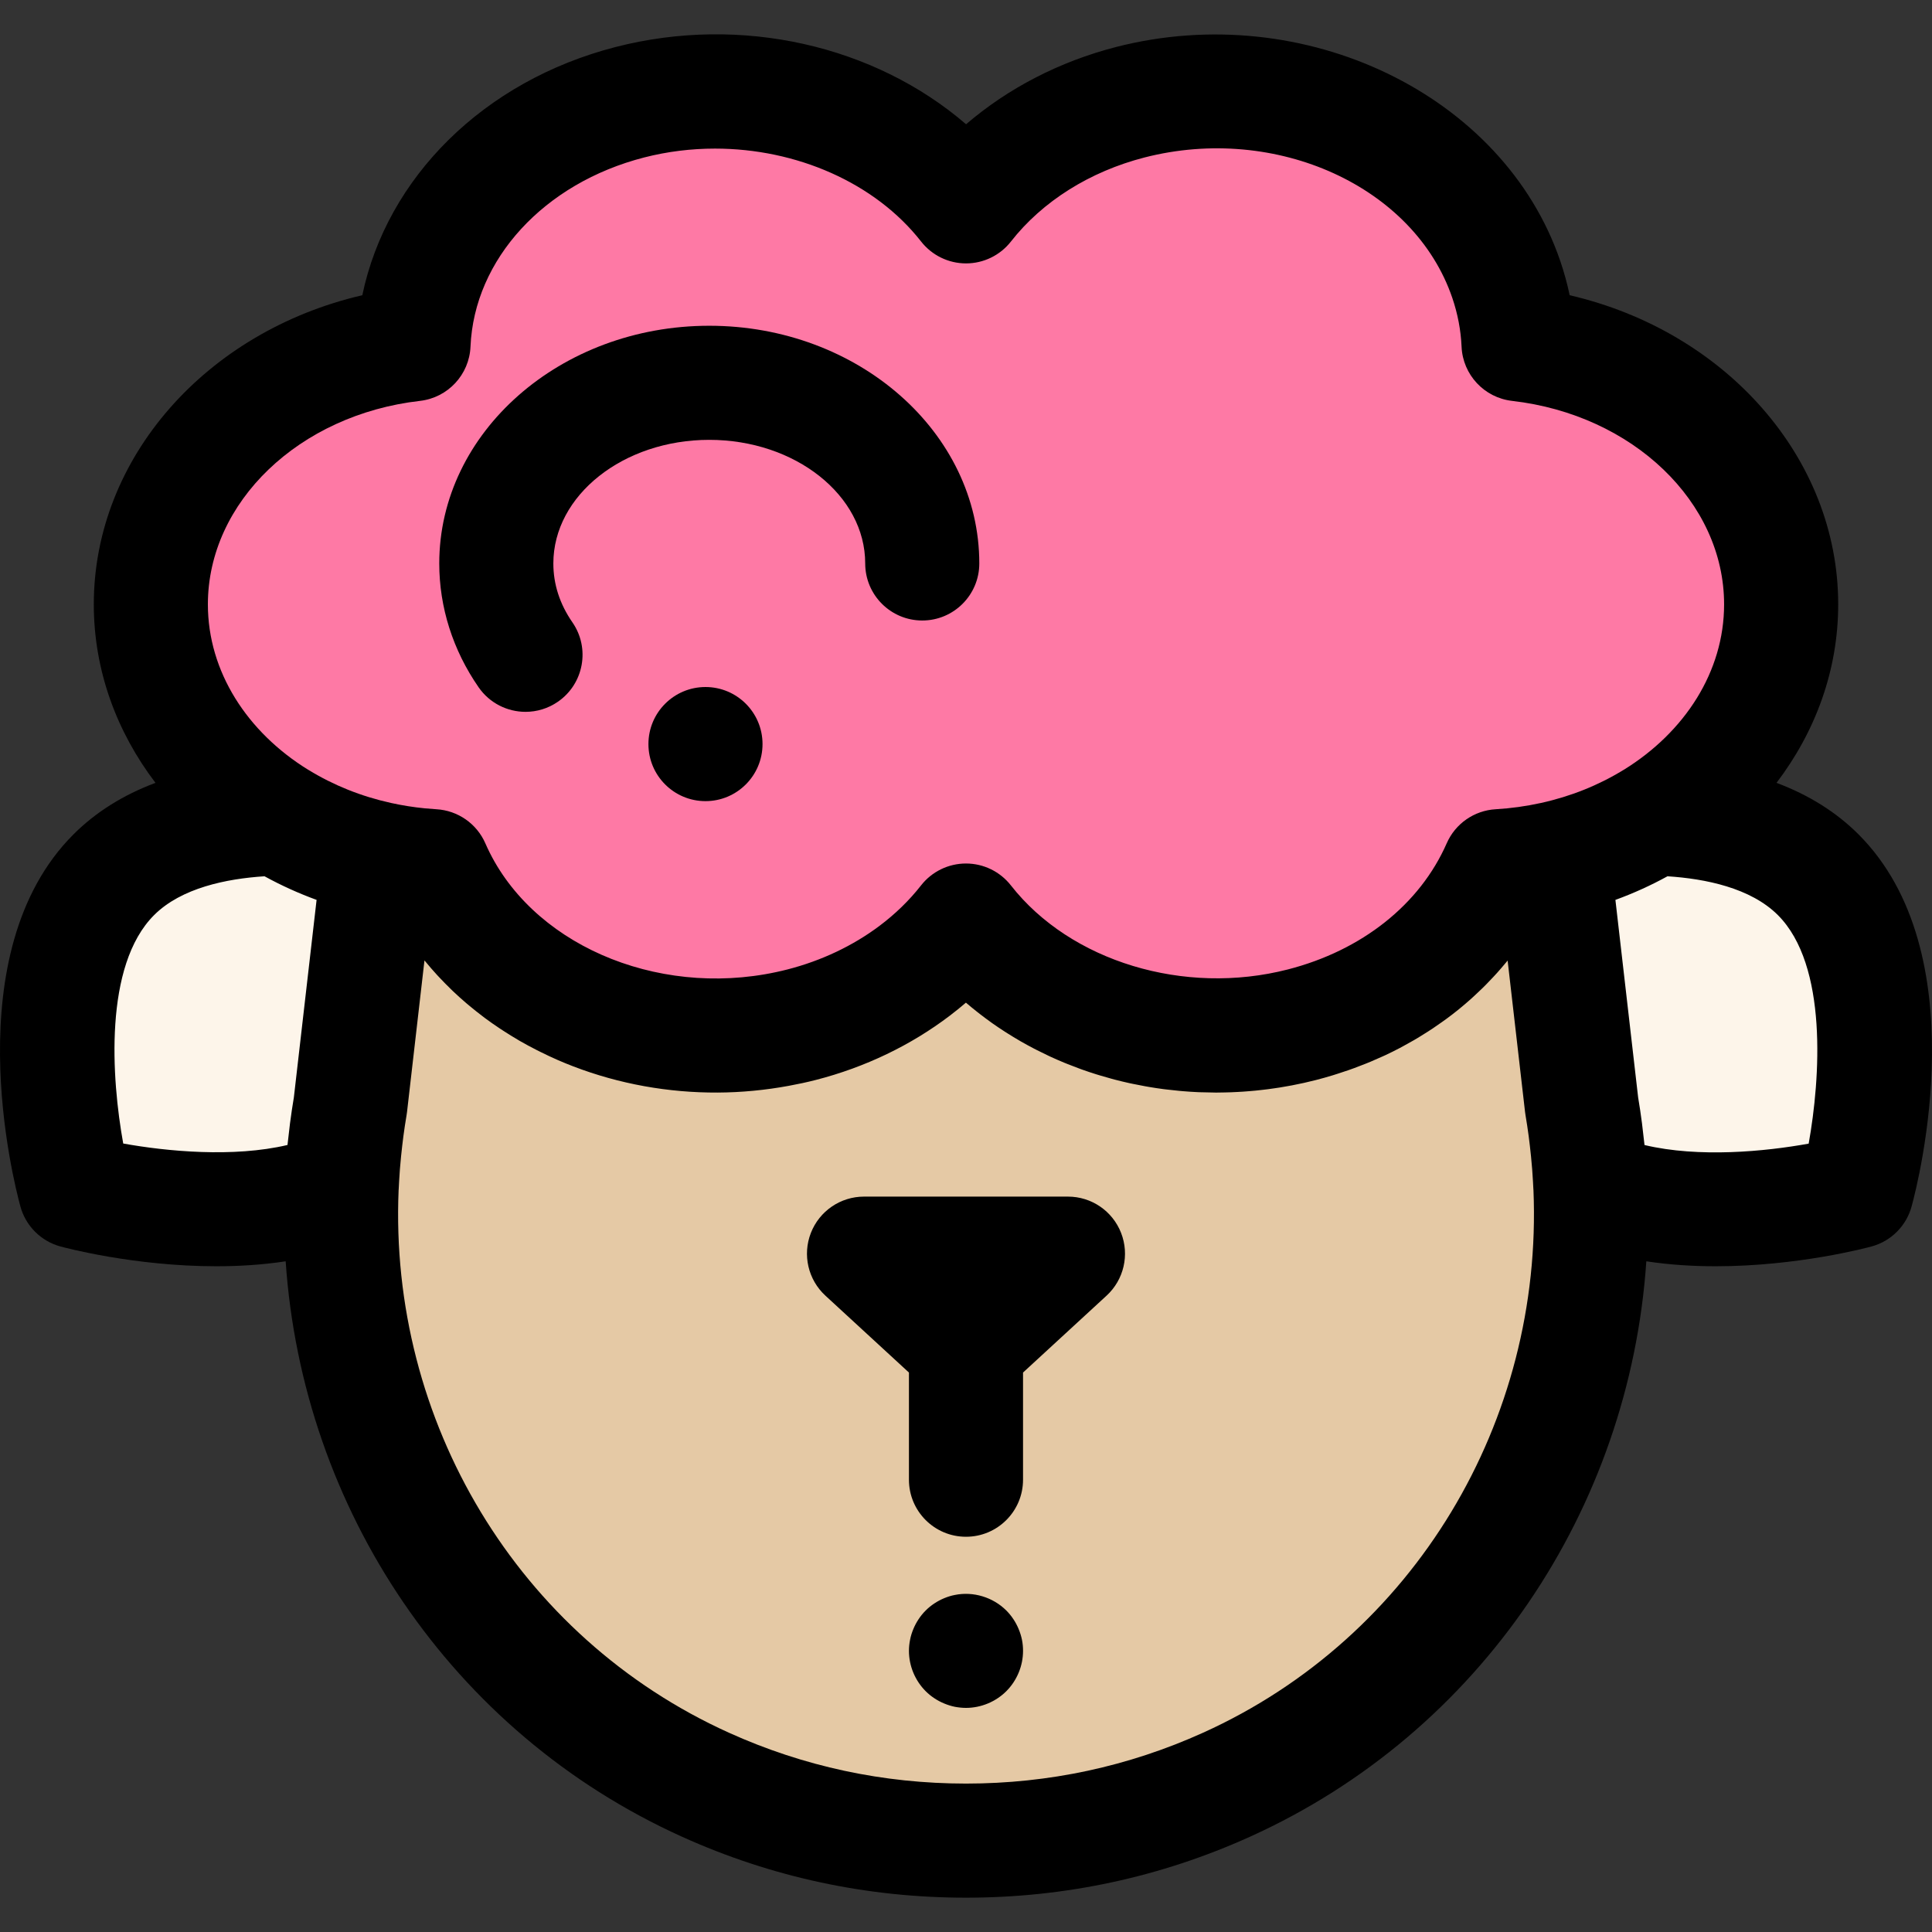
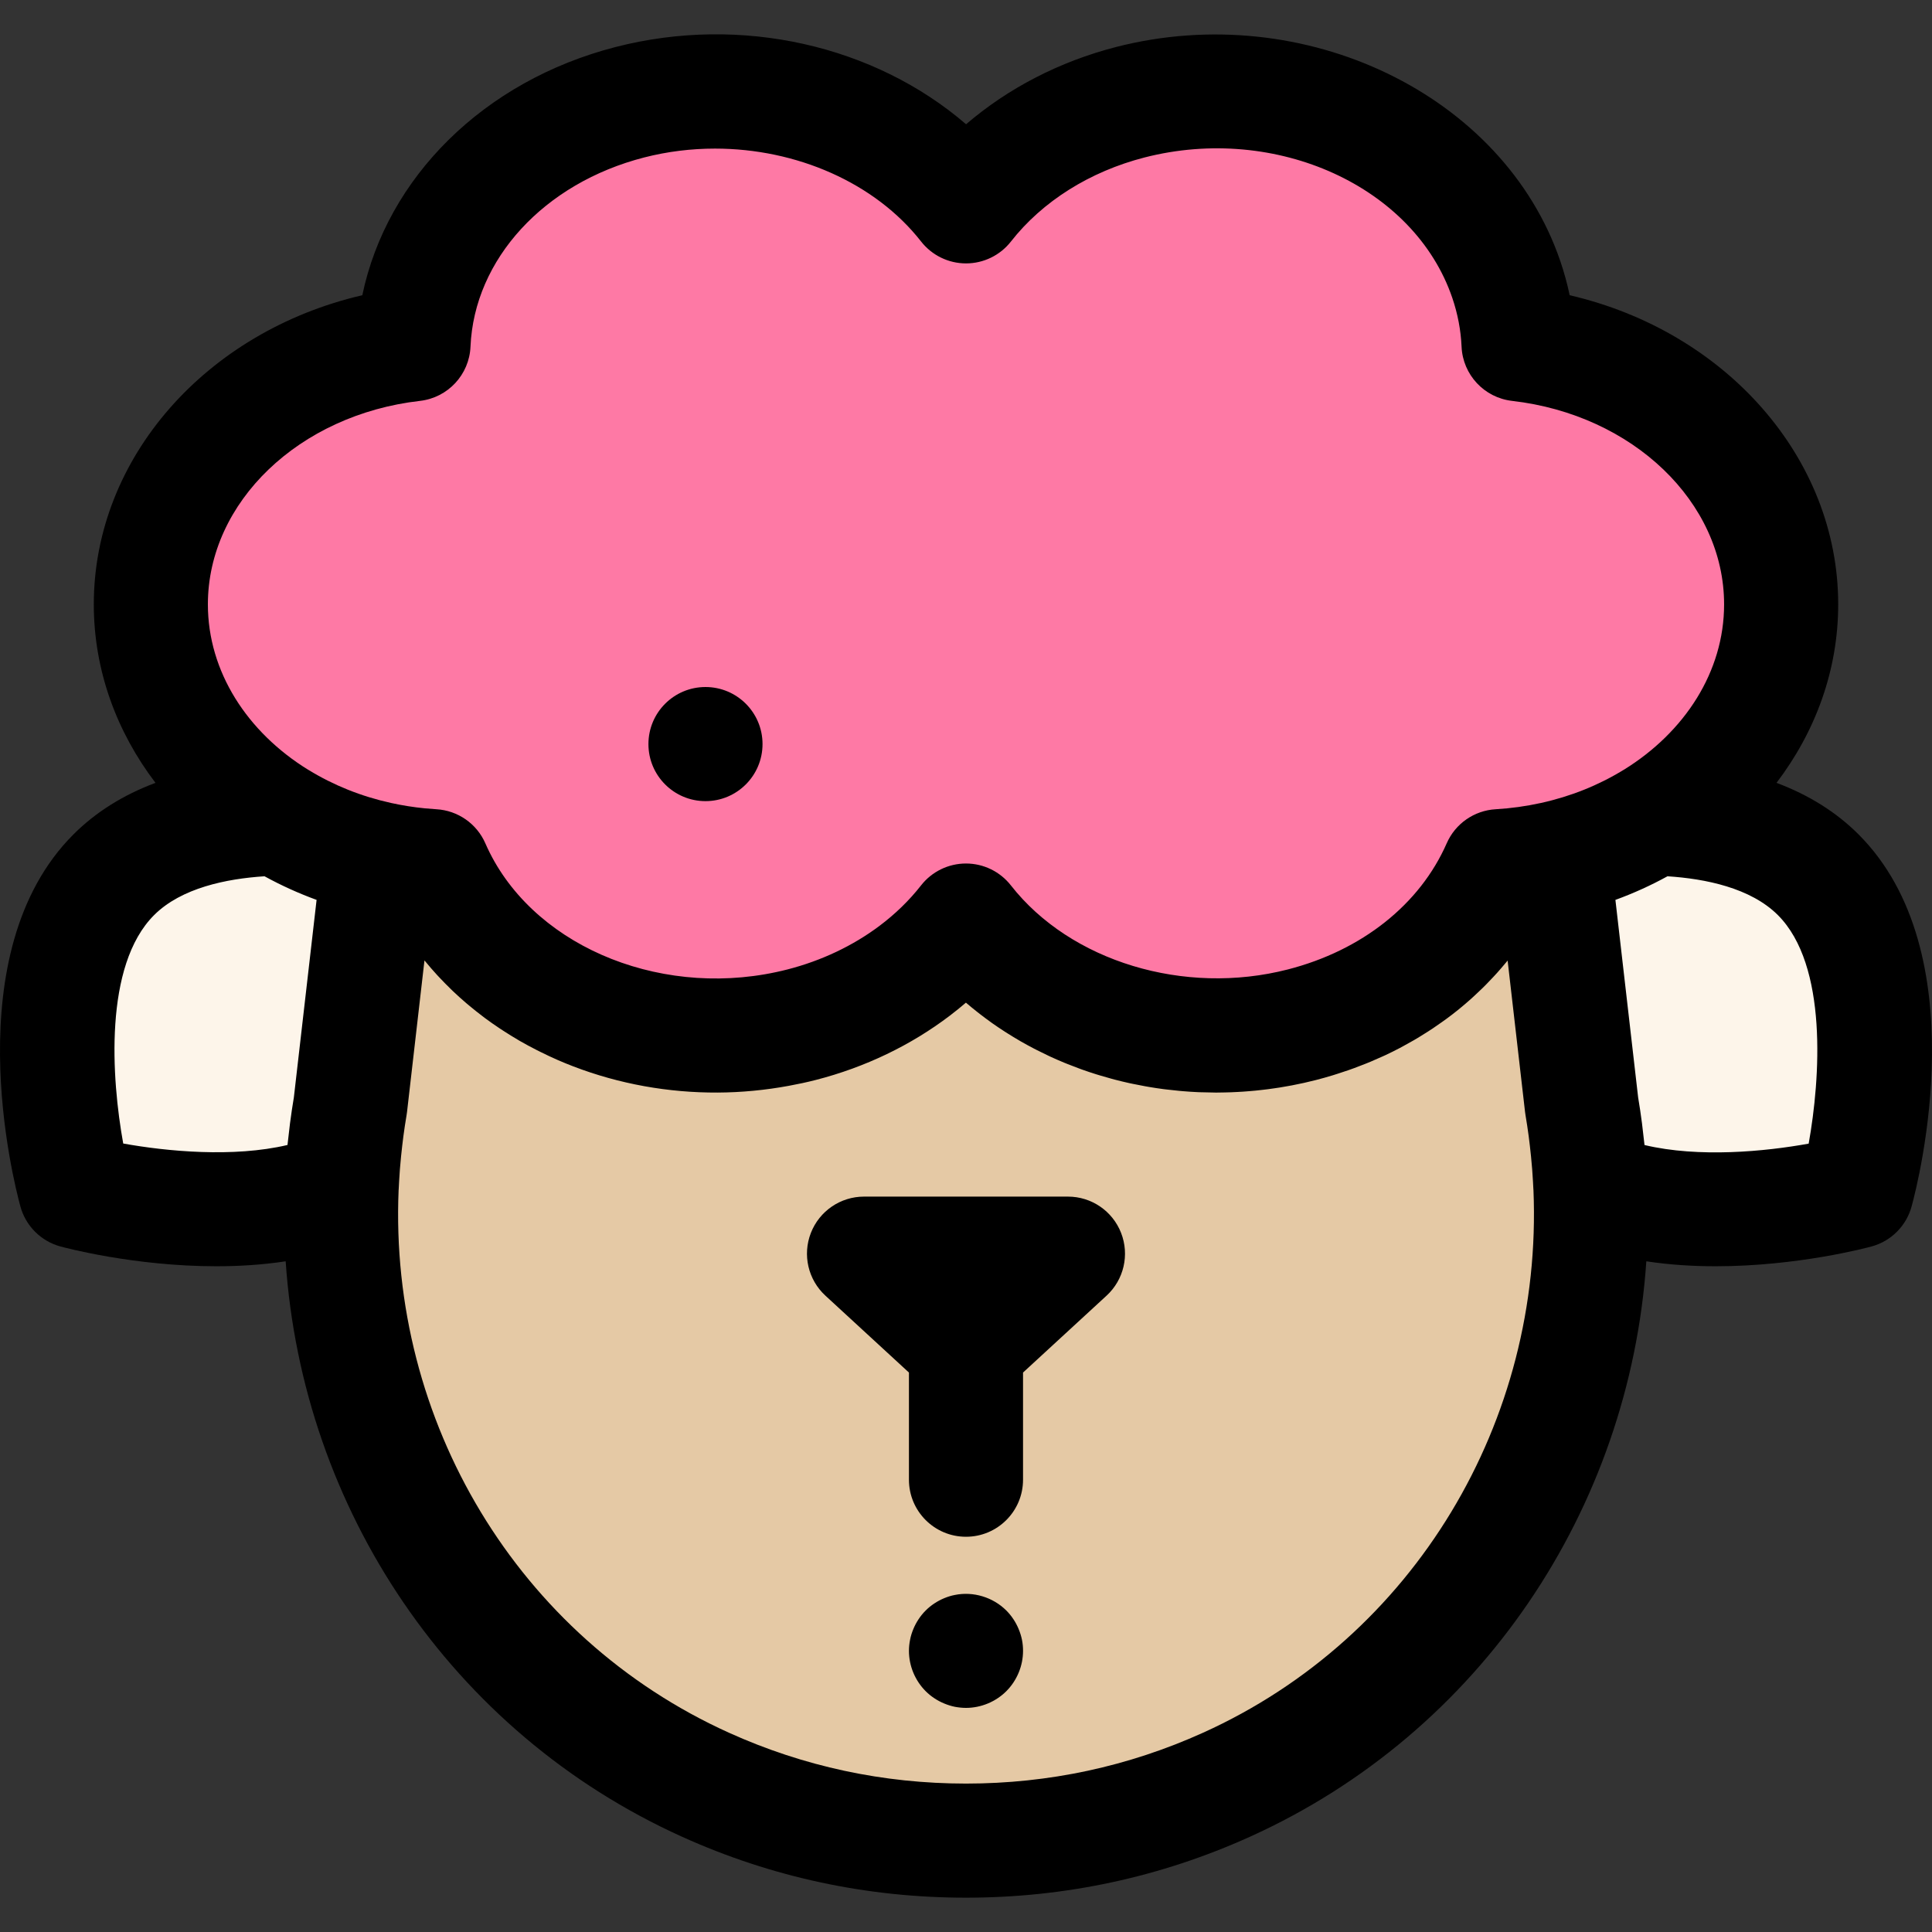
<svg xmlns="http://www.w3.org/2000/svg" height="800px" width="800px" version="1.1" id="Layer_1" viewBox="0 0 511.999 511.999" xml:space="preserve">
  <rect x="0" y="0" width="511.999" height="511.999" fill="#333333" stroke="none" />
  <path style="fill:#E5C9A5;" d="M411.624,227.559c-4.649,1.023-9.453,1.707-14.385,1.991c-8.595,19.588-27.236,35.598-52.187,42.005  c-34.297,8.806-69.984-3.231-89.061-27.599c-10.043,12.835-25.067,22.852-43.55,27.599c-40.507,10.401-82.944-8.276-97.671-42.005  c-4.936-0.284-9.745-0.968-14.397-1.991l-7.524,65.388c-12.82,74.357,25.336,148.931,94.089,180.015  c21.062,9.523,44.442,14.825,69.059,14.825l0,0c24.618,0,47.998-5.3,69.059-14.825c68.753-31.085,106.909-105.658,94.089-180.015  L411.624,227.559z" />
  <path style="fill:#FE79A5;" d="M472.023,160.16c0-35.303-30.316-64.445-69.588-68.941c-0.248-5.693-1.308-11.45-3.256-17.165  c-12.563-36.839-57.165-57.867-99.623-46.965c-18.483,4.746-33.506,14.763-43.55,27.599c-19.077-24.369-54.765-36.405-89.061-27.599  c-33.876,8.699-56.127,35.099-57.363,64.127c-39.281,4.49-69.606,33.633-69.606,68.944c0,36.851,33.028,66.991,74.796,69.391  c14.725,33.73,57.164,52.405,97.671,42.005c18.483-4.747,33.506-14.763,43.55-27.599c19.077,24.369,54.765,36.404,89.061,27.599  c24.949-6.407,43.593-22.418,52.187-42.005C439.002,227.143,472.023,197.007,472.023,160.16z" />
  <path d="M255.998,452.607c-0.983,0-1.98-0.106-2.948-0.287c-0.968-0.197-1.92-0.499-2.827-0.877  c-0.922-0.378-1.799-0.847-2.615-1.391c-0.831-0.543-1.602-1.178-2.298-1.873c-2.812-2.812-4.43-6.712-4.43-10.688  c0-0.983,0.106-1.98,0.302-2.948c0.181-0.968,0.484-1.92,0.862-2.827c0.378-0.921,0.847-1.798,1.391-2.614  c0.544-0.831,1.179-1.604,1.875-2.299c0.695-0.695,1.466-1.33,2.298-1.873c0.816-0.544,1.693-1.014,2.615-1.392  c0.907-0.378,1.859-0.679,2.827-0.86c4.913-0.998,10.129,0.62,13.636,4.126c0.695,0.695,1.33,1.468,1.875,2.299  c0.544,0.816,1.013,1.693,1.391,2.614c0.378,0.909,0.68,1.86,0.877,2.827c0.197,0.969,0.287,1.965,0.287,2.948  c0,3.976-1.618,7.876-4.43,10.688C263.875,450.989,259.974,452.607,255.998,452.607z" />
-   <path d="M139.276,188.645c-4.794,0-9.508-2.274-12.444-6.514c-6.818-9.851-10.424-21.197-10.424-32.81  c0-34.735,32.101-62.992,71.558-62.992s71.558,28.257,71.558,62.992c0,8.348-6.768,15.118-15.118,15.118s-15.118-6.77-15.118-15.118  c0-18.061-18.538-32.756-41.322-32.756s-41.322,14.695-41.322,32.756c0,5.514,1.698,10.762,5.048,15.599  c4.753,6.865,3.04,16.284-3.825,21.035C145.243,187.773,142.245,188.645,139.276,188.645z" />
  <path d="M186.959,212.309c-8.35,0-15.118-6.767-15.118-15.115v-0.008c0-8.348,6.768-15.118,15.118-15.118s15.118,6.77,15.118,15.118  C202.077,205.535,195.309,212.309,186.959,212.309z" />
  <path style="fill:#FDF5EA;" d="M73.871,216.937c-15.739,0.34-32.641,3.802-43.727,14.887C4.167,257.801,19.99,315.74,19.99,315.74  s42.049,11.467,70.564-1.2c0.304-7.173,1.054-14.383,2.296-21.591l7.524-65.388C90.72,225.433,81.771,221.79,73.871,216.937z" />
  <g>
    <path style="fill:#FEDEA1;" d="M114.771,229.55c-1.255-0.073-2.499-0.172-3.737-0.293   C112.272,229.379,113.517,229.479,114.771,229.55l0.003,0.005L114.771,229.55z" />
    <polygon style="fill:#FEDEA1;" points="116.484,233.139 116.484,233.14 116.484,233.14  " />
    <polygon style="fill:#FEDEA1;" points="395.505,233.192 395.505,233.192 395.505,233.19  " />
  </g>
  <path style="fill:#FDF5EA;" d="M481.854,231.823c-11.086-11.086-27.986-14.548-43.727-14.887  c-7.905,4.856-16.861,8.502-26.523,10.626c0.006-0.002,0.014-0.002,0.02-0.003l7.524,65.388c1.243,7.21,1.994,14.419,2.296,21.591  c28.515,12.667,70.564,1.2,70.564,1.2S507.831,257.801,481.854,231.823z" />
  <path d="M283.022,317.113h-54.047c-6.229,0-11.819,3.82-14.084,9.623s-0.738,12.4,3.844,16.618l22.143,20.383v28.401  c0,8.348,6.768,15.118,15.118,15.118s15.118-6.77,15.118-15.118v-28.401l22.143-20.383c4.582-4.218,6.109-10.815,3.844-16.618  C294.838,320.933,289.252,317.113,283.022,317.113z" />
  <path d="M492.544,221.134c-5.907-5.907-13.184-10.46-21.75-13.67c10.319-13.556,16.349-29.858,16.349-47.304  c0-38.832-29.856-72.347-71.162-81.922c-0.642-3.054-1.476-6.079-2.491-9.062c-15.035-44.082-67.834-69.53-117.691-56.728  c-14.991,3.849-28.664,10.941-39.777,20.483c-24.19-20.842-59.506-29.046-92.836-20.485c-35.01,8.989-60.668,34.638-67.169,65.792  c-41.307,9.576-71.159,43.088-71.159,81.922c0,17.448,6.028,33.748,16.345,47.304c-8.564,3.211-15.842,7.763-21.747,13.67  c-31.28,31.279-15.906,91.793-14.051,98.588c1.411,5.163,5.444,9.196,10.607,10.604c1.209,0.331,19.625,5.246,41.346,5.246  c5.963,0,12.173-0.378,18.346-1.315c4.445,65.566,43.836,124.826,105.006,152.481c23.725,10.729,49.055,16.167,75.289,16.167  s51.564-5.439,75.287-16.166c61.172-27.657,100.561-86.916,105.008-152.482c6.173,0.937,12.383,1.315,18.346,1.315  c21.718,0,40.137-4.915,41.346-5.246c5.163-1.407,9.196-5.441,10.607-10.604C508.45,312.925,523.823,252.412,492.544,221.134z   M111.299,106.237c7.393-0.845,13.071-6.944,13.387-14.377c0.989-23.17,19.482-43.314,46.019-50.13  c6.186-1.589,12.513-2.352,18.782-2.352c21.532,0,42.392,9.015,54.615,24.627c2.866,3.662,7.257,5.799,11.905,5.799  c4.649,0,9.039-2.141,11.905-5.802c8.324-10.637,20.898-18.547,35.403-22.272c34.922-8.966,71.502,7.727,81.554,37.202  c1.444,4.235,2.271,8.588,2.461,12.944c0.324,7.426,5.999,13.515,13.384,14.362c32.033,3.668,56.189,26.849,56.189,53.921  c0,17.844-10.431,33.866-26.565,43.83c-0.041,0.024-0.086,0.039-0.125,0.065c-6.619,4.065-13.966,7.004-21.836,8.738h-0.002  c-3.964,0.872-8.005,1.432-12.008,1.664c-5.675,0.328-10.688,3.811-12.973,9.019c-7.11,16.203-22.456,28.39-42.102,33.436  c-27.43,7.046-57.616-2.115-73.397-22.275c-2.866-3.662-7.257-5.799-11.905-5.799c-4.649,0-9.039,2.141-11.905,5.802  c-3.122,3.99-6.841,7.594-11.035,10.74c-6.991,5.241-15.302,9.204-24.369,11.533c-31.98,8.209-65.979-5.305-78.875-30.898  c-0.416-0.825-0.81-1.664-1.181-2.514c-2.278-5.222-7.3-8.719-12.988-9.044c-1.014-0.059-2.02-0.139-3.021-0.236  c-3.004-0.295-6.011-0.773-8.977-1.424c-0.006-0.002-0.011-0.003-0.017-0.005c-7.872-1.732-15.219-4.673-21.839-8.738  c-0.047-0.029-0.098-0.047-0.147-0.076c-16.123-9.964-26.546-25.982-26.546-43.819C55.093,133.079,79.256,109.899,111.299,106.237z   M32.655,303.045c-3.105-17.165-5.205-47.148,8.18-60.532c7.216-7.217,19.219-9.645,29.264-10.291  c4.417,2.425,9.027,4.514,13.8,6.257l-6.02,52.326c-0.386,2.274-0.721,4.57-1.022,6.877c-0.148,1.119-0.263,2.236-0.39,3.355  c-0.089,0.8-0.2,1.593-0.278,2.395C61.798,306.826,44.166,305.115,32.655,303.045z M318.83,459.186  c-19.783,8.945-40.923,13.481-62.832,13.481c-21.909,0-43.048-4.535-62.832-13.482c-56.041-25.338-90.106-82.665-87.528-143.833  c0.003-0.059,0.017-0.116,0.02-0.175c0.056-1.333,0.142-2.664,0.233-3.994c0.032-0.452,0.056-0.904,0.091-1.355  c0.086-1.132,0.195-2.26,0.305-3.388c0.094-0.931,0.194-1.863,0.304-2.795c0.1-0.851,0.2-1.704,0.313-2.552  c0.246-1.82,0.512-3.64,0.825-5.464c0.006-0.038,0.012-0.079,0.018-0.116c0.048-0.28,0.088-0.558,0.121-0.839l4.619-40.144  c0.073,0.091,0.154,0.174,0.228,0.263c0.995,1.212,2.024,2.401,3.089,3.562c0.227,0.249,0.463,0.491,0.692,0.736  c0.951,1.013,1.926,2.008,2.93,2.981c0.21,0.204,0.414,0.411,0.627,0.614c1.155,1.099,2.345,2.165,3.566,3.208  c0.277,0.236,0.559,0.467,0.841,0.701c1.113,0.927,2.247,1.832,3.411,2.712c0.186,0.141,0.364,0.286,0.552,0.425  c1.306,0.974,2.649,1.909,4.017,2.82c0.32,0.215,0.646,0.423,0.971,0.633c1.299,0.844,2.618,1.664,3.968,2.449  c0.122,0.071,0.24,0.148,0.364,0.219c1.448,0.836,2.934,1.628,4.439,2.395c0.36,0.184,0.721,0.364,1.084,0.543  c1.531,0.757,3.081,1.495,4.667,2.182c1.329,0.576,2.67,1.123,4.021,1.64c12.164,4.664,25.18,6.994,38.256,6.927  c6.295-0.032,12.602-0.638,18.835-1.788c2.398-0.441,4.788-0.946,7.158-1.556c13.118-3.368,25.224-9.219,35.491-17.021  c1.466-1.114,2.895-2.269,4.284-3.462c0.99,0.853,2.005,1.677,3.031,2.487c0.266,0.21,0.534,0.419,0.803,0.626  c0.954,0.736,1.918,1.457,2.901,2.156c0.091,0.065,0.18,0.133,0.271,0.197c1.061,0.75,2.145,1.473,3.238,2.178  c0.286,0.184,0.574,0.366,0.862,0.547c0.96,0.606,1.931,1.197,2.915,1.77c0.169,0.098,0.337,0.203,0.508,0.301  c1.122,0.644,2.262,1.262,3.411,1.864c0.302,0.157,0.608,0.313,0.913,0.467c0.971,0.494,1.95,0.975,2.939,1.438  c0.237,0.112,0.472,0.227,0.711,0.337c1.173,0.538,2.358,1.052,3.554,1.547c0.314,0.13,0.63,0.254,0.946,0.381  c0.987,0.396,1.982,0.779,2.983,1.144c0.29,0.106,0.579,0.218,0.871,0.32c1.217,0.432,2.443,0.842,3.678,1.229  c0.314,0.098,0.632,0.19,0.948,0.286c1.011,0.307,2.029,0.599,3.052,0.875c0.331,0.091,0.662,0.183,0.995,0.269  c1.255,0.325,2.516,0.63,3.786,0.91c0.302,0.067,0.606,0.125,0.909,0.189c1.046,0.221,2.098,0.426,3.154,0.615  c0.358,0.065,0.717,0.132,1.076,0.192c1.291,0.219,2.585,0.417,3.887,0.588c0.263,0.035,0.528,0.062,0.792,0.094  c1.102,0.136,2.206,0.254,3.315,0.357c0.372,0.033,0.745,0.07,1.119,0.1c1.323,0.109,2.647,0.198,3.978,0.257  c0.198,0.009,0.398,0.011,0.597,0.018c1.176,0.045,2.355,0.068,3.538,0.076c0.203,0.002,0.404,0.014,0.605,0.014  c0.233,0,0.467-0.009,0.7-0.011c0.555-0.003,1.108-0.014,1.663-0.026c0.523-0.011,1.045-0.024,1.568-0.042  c0.559-0.021,1.119-0.048,1.68-0.079c0.519-0.027,1.039-0.054,1.557-0.089c0.564-0.038,1.128-0.085,1.693-0.132  c0.517-0.042,1.033-0.083,1.55-0.135c0.571-0.056,1.143-0.122,1.714-0.187c0.508-0.059,1.017-0.113,1.525-0.178  c0.584-0.074,1.167-0.162,1.751-0.246c0.496-0.073,0.992-0.139,1.488-0.219c0.608-0.097,1.214-0.209,1.822-0.316  c0.47-0.085,0.942-0.16,1.412-0.251c0.671-0.129,1.341-0.274,2.012-0.414c0.404-0.086,0.809-0.163,1.212-0.252  c1.072-0.24,2.142-0.496,3.211-0.77c1.465-0.376,2.91-0.789,4.343-1.223c0.451-0.136,0.895-0.284,1.342-0.426  c0.986-0.313,1.965-0.635,2.936-0.975c0.505-0.177,1.005-0.358,1.506-0.541c0.924-0.34,1.84-0.692,2.748-1.057  c0.476-0.19,0.954-0.378,1.426-0.574c1.034-0.432,2.053-0.883,3.066-1.345c0.313-0.144,0.632-0.278,0.943-0.423  c1.305-0.612,2.59-1.252,3.855-1.917c0.34-0.178,0.67-0.369,1.007-0.55c0.928-0.502,1.85-1.011,2.758-1.539  c0.446-0.26,0.884-0.528,1.326-0.794c0.797-0.481,1.583-0.971,2.361-1.473c0.441-0.284,0.883-0.57,1.318-0.862  c0.804-0.538,1.595-1.09,2.38-1.651c0.367-0.263,0.741-0.52,1.104-0.788c1.12-0.825,2.224-1.669,3.3-2.541  c0.125-0.101,0.245-0.21,0.37-0.311c0.955-0.783,1.894-1.583,2.813-2.401c0.345-0.307,0.68-0.623,1.02-0.936  c0.692-0.635,1.377-1.279,2.047-1.934c0.36-0.352,0.717-0.709,1.07-1.067c0.653-0.661,1.291-1.332,1.921-2.012  c0.317-0.343,0.638-0.682,0.949-1.03c0.756-0.844,1.494-1.702,2.215-2.575c0.156-0.187,0.317-0.367,0.472-0.556  c0.035-0.042,0.073-0.083,0.107-0.125l4.614,40.102c0.032,0.281,0.073,0.559,0.121,0.839c0.006,0.038,0.012,0.079,0.018,0.116  c0.313,1.823,0.579,3.643,0.825,5.464c0.113,0.848,0.213,1.701,0.313,2.552c0.11,0.933,0.212,1.864,0.304,2.795  c0.112,1.128,0.219,2.256,0.305,3.388c0.035,0.452,0.06,0.903,0.091,1.355c0.091,1.33,0.177,2.661,0.233,3.994  c0.003,0.059,0.017,0.116,0.02,0.175C408.936,376.522,374.872,433.849,318.83,459.186z M479.316,303.073  c-11.491,2.085-29.078,3.798-43.503,0.372c-0.079-0.795-0.187-1.584-0.277-2.378c-0.127-1.128-0.245-2.254-0.393-3.382  c-0.301-2.307-0.636-4.603-1.023-6.879l-6.02-52.325c4.774-1.742,9.382-3.831,13.8-6.257c10.046,0.646,22.048,3.072,29.265,10.291  l0,0C484.471,255.822,482.391,285.887,479.316,303.073z" />
  <path style="fill:#FEDEA1;" d="M404.576,228.826c-0.224,0.032-0.452,0.053-0.676,0.082  C404.124,228.878,404.352,228.856,404.576,228.826z" />
</svg>